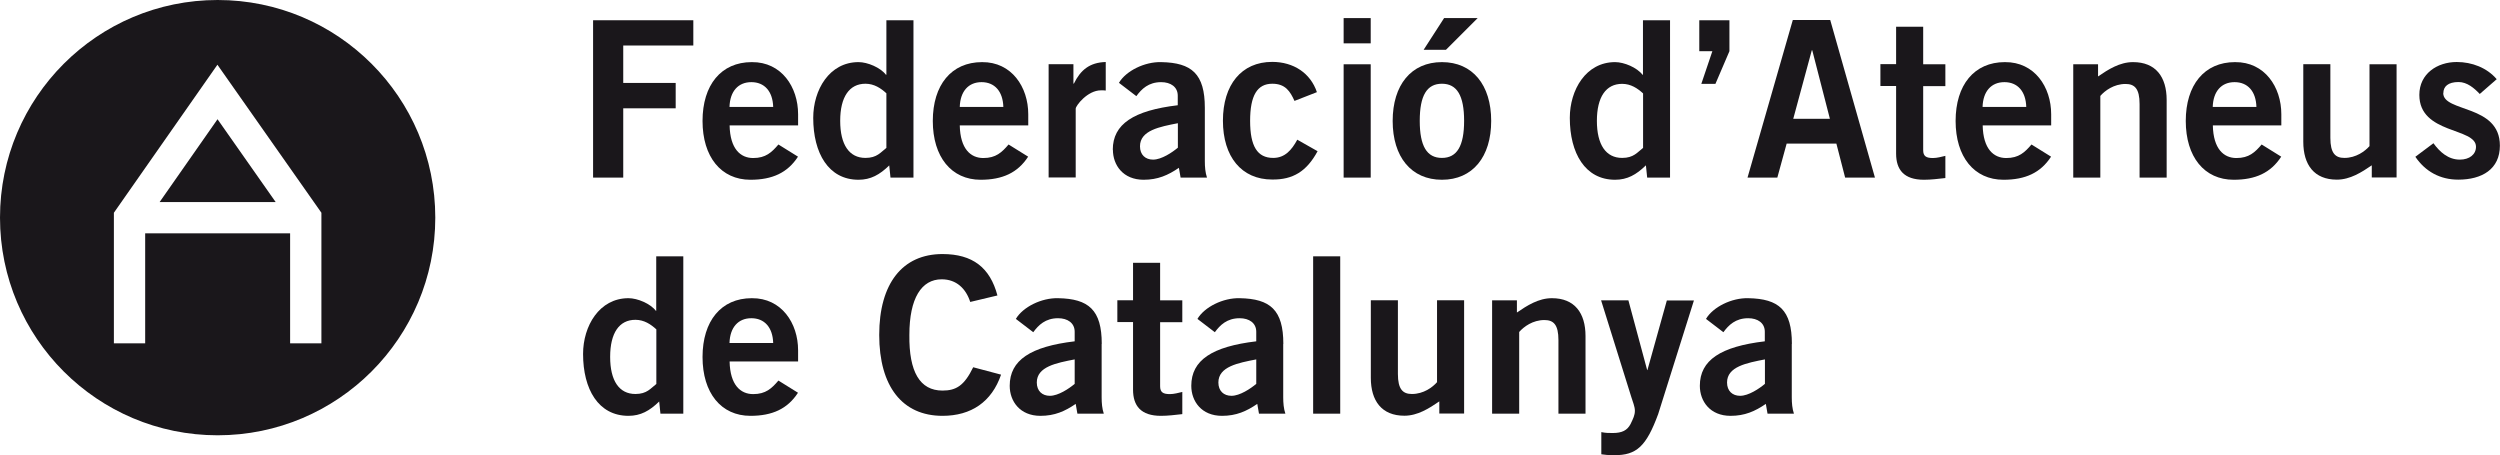
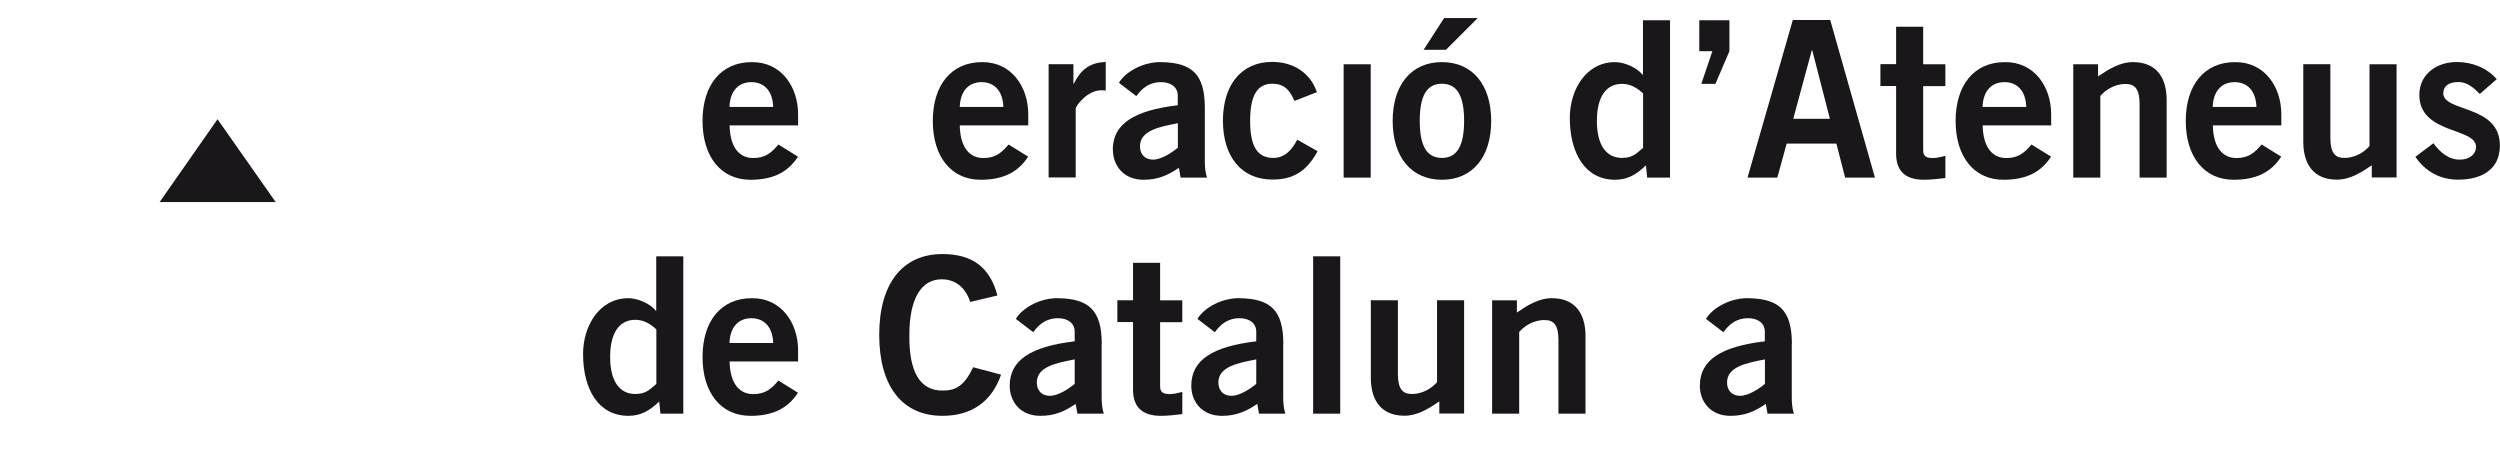
<svg xmlns="http://www.w3.org/2000/svg" id="Capa_2" viewBox="0 0 219.74 40">
  <defs>
    <style>
      .cls-1 {
        fill: #1a171b;
      }
    </style>
  </defs>
  <g id="Capa_1-2">
    <g>
-       <polygon class="cls-1" points="52.13 15.61 54.78 15.61 54.78 9.52 59.39 9.52 59.39 7.29 54.78 7.29 54.78 4 60.94 4 60.94 1.78 52.13 1.78 52.13 15.61" />
      <path class="cls-1" d="M66.08,5.46c-2.7,0-4.33,2.01-4.33,5.17s1.63,5.17,4.21,5.17c1.92,0,3.26-.61,4.18-2.03l-1.72-1.07c-.59.69-1.11,1.19-2.22,1.19s-2.03-.8-2.07-2.87h6.02v-.98c0-2.39-1.46-4.6-4.06-4.58ZM64.12,9.4c.04-1.38.77-2.18,1.92-2.18s1.88.8,1.92,2.18h-3.83Z" />
-       <path class="cls-1" d="M78.28,15.61h2.01V1.78h-2.38v4.79h-.04c-.48-.63-1.61-1.11-2.41-1.11-2.57,0-3.98,2.45-3.98,4.9,0,3.1,1.34,5.44,3.98,5.44,1.07,0,1.86-.44,2.7-1.26l.11,1.07ZM77.91,13c-.5.38-.82.88-1.84.88-1.42,0-2.22-1.15-2.22-3.26s.81-3.26,2.22-3.26c.77,0,1.36.4,1.84.84v4.79Z" />
      <path class="cls-1" d="M86.19,15.8c1.92,0,3.26-.61,4.18-2.03l-1.72-1.07c-.59.69-1.11,1.19-2.22,1.19s-2.03-.8-2.07-2.87h6.02v-.98c0-2.39-1.46-4.6-4.06-4.58-2.7,0-4.33,2.01-4.33,5.17s1.63,5.17,4.21,5.17ZM86.27,7.22c1.15,0,1.88.8,1.92,2.18h-3.83c.04-1.38.77-2.18,1.92-2.18Z" />
      <path class="cls-1" d="M94.39,7.35h-.04v-1.71h-2.18v9.96h2.38v-6.05c0-.25,1.03-1.61,2.22-1.61.17,0,.31,0,.42.02v-2.51c-1.42.04-2.22.71-2.8,1.9Z" />
      <path class="cls-1" d="M97.82,13.16c0,1.36.9,2.64,2.7,2.64,1.25,0,2.15-.4,3.1-1.05l.15.86h2.32c-.15-.44-.19-.94-.19-1.44v-4.69c0-2.99-1.15-3.97-3.83-4.02-1.46-.04-3.1.77-3.72,1.82l1.53,1.17c.46-.63,1.07-1.23,2.18-1.23.84,0,1.46.42,1.46,1.19v.84c-3.87.46-5.71,1.65-5.71,3.91ZM103.53,12.98c-.5.42-1.44,1.05-2.18,1.05-.67,0-1.15-.42-1.15-1.17,0-1.4,1.74-1.72,3.33-2.03v2.15Z" />
      <path class="cls-1" d="M114.02,12.29c-.48.88-1.07,1.59-2.11,1.59-1.4,0-2.03-1.03-2.03-3.26s.63-3.26,1.95-3.26c1.15,0,1.57.67,1.95,1.51l1.97-.77c-.56-1.67-2.05-2.66-3.93-2.66-2.7,0-4.33,2.01-4.33,5.17s1.63,5.17,4.33,5.17c1.82.02,3.03-.71,3.99-2.49l-1.8-1.02Z" />
-       <rect class="cls-1" x="118.1" y="1.59" width="2.38" height="2.22" />
      <rect class="cls-1" x="118.1" y="5.65" width="2.38" height="9.96" />
      <polygon class="cls-1" points="129.88 1.59 126.93 1.59 125.13 4.38 127.09 4.38 129.88 1.59" />
      <path class="cls-1" d="M126.74,5.46c-2.7,0-4.33,2.01-4.33,5.17s1.63,5.17,4.33,5.17,4.33-2.01,4.33-5.17-1.63-5.17-4.33-5.17ZM126.74,13.88c-1.32,0-1.95-1.03-1.95-3.26s.63-3.26,1.95-3.26,1.95,1.04,1.95,3.26-.63,3.26-1.95,3.26Z" />
      <path class="cls-1" d="M144.67,14.54l.11,1.07h2.01V1.78h-2.38v4.79h-.04c-.48-.63-1.61-1.11-2.41-1.11-2.57,0-3.98,2.45-3.98,4.9,0,3.1,1.34,5.44,3.98,5.44,1.07,0,1.86-.44,2.7-1.26ZM140.36,10.63c0-2.11.8-3.26,2.22-3.26.77,0,1.36.4,1.84.84v4.79c-.5.38-.82.88-1.84.88-1.42,0-2.22-1.15-2.22-3.26Z" />
      <polygon class="cls-1" points="149.54 7.37 150.78 7.37 152.01 4.5 152.01 1.78 149.36 1.78 149.36 4.5 150.51 4.5 149.54 7.37" />
      <path class="cls-1" d="M157.58,1.76l-3.98,13.85h2.62l.82-2.99h4.37l.77,2.99h2.62l-3.93-13.85h-3.29ZM157.62,10.44l1.63-6.02h.04l1.55,6.02h-3.22Z" />
      <path class="cls-1" d="M169.04,2.35h-2.38v3.29h-1.38v1.92h1.38v5.94c0,1.42.69,2.3,2.45,2.3.65,0,1.23-.08,1.88-.15v-1.95c-.34.08-.73.19-1.09.19-.59,0-.86-.15-.86-.69v-5.63h1.95v-1.92h-1.95v-3.29Z" />
      <path class="cls-1" d="M176.22,5.46c-2.7,0-4.33,2.01-4.33,5.17s1.63,5.17,4.21,5.17c1.92,0,3.26-.61,4.18-2.03l-1.72-1.07c-.59.69-1.11,1.19-2.22,1.19s-2.03-.8-2.07-2.87h6.02v-.98c0-2.39-1.46-4.6-4.06-4.58ZM174.26,9.4c.04-1.38.77-2.18,1.92-2.18s1.88.8,1.92,2.18h-3.83Z" />
      <path class="cls-1" d="M187.48,5.46c-1.17,0-2.18.65-3.07,1.26v-1.07h-2.18v9.96h2.38v-7.18c.4-.46,1.19-1.05,2.22-1.05.8,0,1.23.42,1.23,1.76v6.47h2.38v-6.82c0-2.03-.96-3.33-2.95-3.33Z" />
      <path class="cls-1" d="M196.45,5.46c-2.7,0-4.33,2.01-4.33,5.17s1.63,5.17,4.21,5.17c1.92,0,3.26-.61,4.18-2.03l-1.72-1.07c-.59.69-1.11,1.19-2.22,1.19s-2.03-.8-2.07-2.87h6.02v-.98c0-2.39-1.46-4.6-4.06-4.58ZM194.49,9.4c.04-1.38.77-2.18,1.92-2.18s1.88.8,1.92,2.18h-3.83Z" />
      <path class="cls-1" d="M208.28,12.83c-.4.46-1.19,1.05-2.22,1.05-.8,0-1.23-.42-1.23-1.76v-6.48h-2.38v6.82c0,2.03.96,3.33,2.95,3.33,1.17,0,2.18-.65,3.07-1.26v1.07h2.18V5.65h-2.38v7.18Z" />
      <path class="cls-1" d="M214.76,8.19c0-.59.42-.98,1.34-.98.75,0,1.38.54,1.86,1.05l1.49-1.3c-.86-1.01-2.18-1.51-3.51-1.51-1.72,0-3.29,1.03-3.29,2.89,0,3.47,4.98,2.85,4.98,4.56,0,.67-.57,1.13-1.42,1.13-1.02,0-1.76-.67-2.32-1.44l-1.59,1.19c.88,1.3,2.18,2.01,3.77,2.01,2.09,0,3.66-.92,3.66-2.99,0-3.64-4.98-2.91-4.98-4.62Z" />
      <path class="cls-1" d="M57.69,27.32h-.04c-.48-.63-1.61-1.11-2.41-1.11-2.57,0-3.99,2.45-3.99,4.9,0,3.1,1.34,5.44,3.99,5.44,1.07,0,1.86-.44,2.7-1.26l.11,1.07h2.01v-13.83h-2.38v4.79ZM57.69,33.75c-.5.38-.82.88-1.84.88-1.42,0-2.22-1.15-2.22-3.26s.8-3.26,2.22-3.26c.77,0,1.36.4,1.84.84v4.79Z" />
      <path class="cls-1" d="M66.08,26.21c-2.7,0-4.33,2.01-4.33,5.17s1.63,5.17,4.21,5.17c1.92,0,3.26-.61,4.18-2.03l-1.72-1.07c-.59.69-1.11,1.19-2.22,1.19s-2.03-.8-2.07-2.87h6.02v-.98c0-2.39-1.46-4.6-4.06-4.58ZM64.12,30.15c.04-1.38.77-2.18,1.92-2.18s1.88.8,1.92,2.18h-3.83Z" />
      <path class="cls-1" d="M82.84,34.33c-1.99,0-2.95-1.65-2.91-4.89,0-3.24,1.07-4.89,2.84-4.89,1.3,0,2.13.82,2.51,1.99l2.39-.57c-.65-2.45-2.18-3.64-4.83-3.64-3.52,0-5.56,2.59-5.56,7.11s2.03,7.11,5.56,7.11c2.53,0,4.33-1.23,5.15-3.62l-2.45-.65c-.79,1.63-1.51,2.05-2.7,2.05Z" />
      <path class="cls-1" d="M96.84,30.23c0-2.99-1.15-3.97-3.83-4.02-1.46-.04-3.1.77-3.72,1.82l1.53,1.17c.46-.63,1.07-1.23,2.18-1.23.84,0,1.46.42,1.46,1.19v.84c-3.87.46-5.71,1.65-5.71,3.91,0,1.36.9,2.64,2.7,2.64,1.25,0,2.15-.4,3.1-1.05l.15.86h2.32c-.15-.44-.19-.94-.19-1.44v-4.69ZM94.46,33.74c-.5.42-1.44,1.05-2.18,1.05-.67,0-1.15-.42-1.15-1.17,0-1.4,1.74-1.72,3.33-2.03v2.15Z" />
      <path class="cls-1" d="M101.97,23.1h-2.38v3.29h-1.38v1.92h1.38v5.94c0,1.42.69,2.3,2.45,2.3.65,0,1.23-.08,1.88-.15v-1.95c-.34.08-.73.19-1.09.19-.59,0-.86-.15-.86-.69v-5.63h1.95v-1.92h-1.95v-3.29Z" />
      <path class="cls-1" d="M112.8,30.23c0-2.99-1.15-3.97-3.83-4.02-1.46-.04-3.1.77-3.72,1.82l1.53,1.17c.46-.63,1.07-1.23,2.18-1.23.84,0,1.46.42,1.46,1.19v.84c-3.87.46-5.71,1.65-5.71,3.91,0,1.36.9,2.64,2.7,2.64,1.25,0,2.15-.4,3.1-1.05l.15.86h2.32c-.15-.44-.19-.94-.19-1.44v-4.69ZM110.42,33.74c-.5.42-1.44,1.05-2.18,1.05-.67,0-1.15-.42-1.15-1.17,0-1.4,1.74-1.72,3.33-2.03v2.15Z" />
      <rect class="cls-1" x="115.42" y="22.53" width="2.38" height="13.83" />
      <path class="cls-1" d="M126.32,33.58c-.4.46-1.19,1.05-2.22,1.05-.8,0-1.23-.42-1.23-1.76v-6.48h-2.38v6.82c0,2.03.96,3.33,2.95,3.33,1.17,0,2.18-.65,3.07-1.26v1.07h2.18v-9.96h-2.38v7.18Z" />
      <path class="cls-1" d="M136.4,26.21c-1.17,0-2.18.65-3.07,1.26v-1.07h-2.18v9.96h2.38v-7.18c.4-.46,1.19-1.05,2.22-1.05.81,0,1.23.42,1.23,1.76v6.47h2.38v-6.82c0-2.03-.96-3.33-2.95-3.33Z" />
-       <path class="cls-1" d="M144.82,32.53h-.04l-1.65-6.13h-2.4l2.66,8.51c.12.4.31.82.31,1.19,0,.4-.15.69-.38,1.17-.29.56-.75.79-1.57.79-.35,0-.63,0-1-.08v1.95c.29.04.57.08,1.15.08,1.95,0,2.8-.77,3.85-3.62l3.14-9.98h-2.38l-1.71,6.13Z" />
      <path class="cls-1" d="M157.5,30.23c0-2.99-1.15-3.97-3.83-4.02-1.46-.04-3.1.77-3.72,1.82l1.53,1.17c.46-.63,1.07-1.23,2.18-1.23.84,0,1.46.42,1.46,1.19v.84c-3.87.46-5.71,1.65-5.71,3.91,0,1.36.9,2.64,2.7,2.64,1.25,0,2.15-.4,3.1-1.05l.15.86h2.32c-.15-.44-.19-.94-.19-1.44v-4.69ZM155.13,33.74c-.5.42-1.44,1.05-2.18,1.05-.67,0-1.15-.42-1.15-1.17,0-1.4,1.74-1.72,3.33-2.03v2.15Z" />
      <polygon class="cls-1" points="24.23 17.76 19.12 10.48 14.03 17.76 24.23 17.76" />
-       <path class="cls-1" d="M19.13,0C8.57,0,0,8.57,0,19.13s8.57,19.13,19.13,19.13,19.13-8.57,19.13-19.13S29.7,0,19.13,0ZM28.25,30.18h-2.75v-9.67h-12.74v9.67h-2.75v-11.48l9.1-13.01,9.14,13.01v11.48Z" />
    </g>
  </g>
</svg>